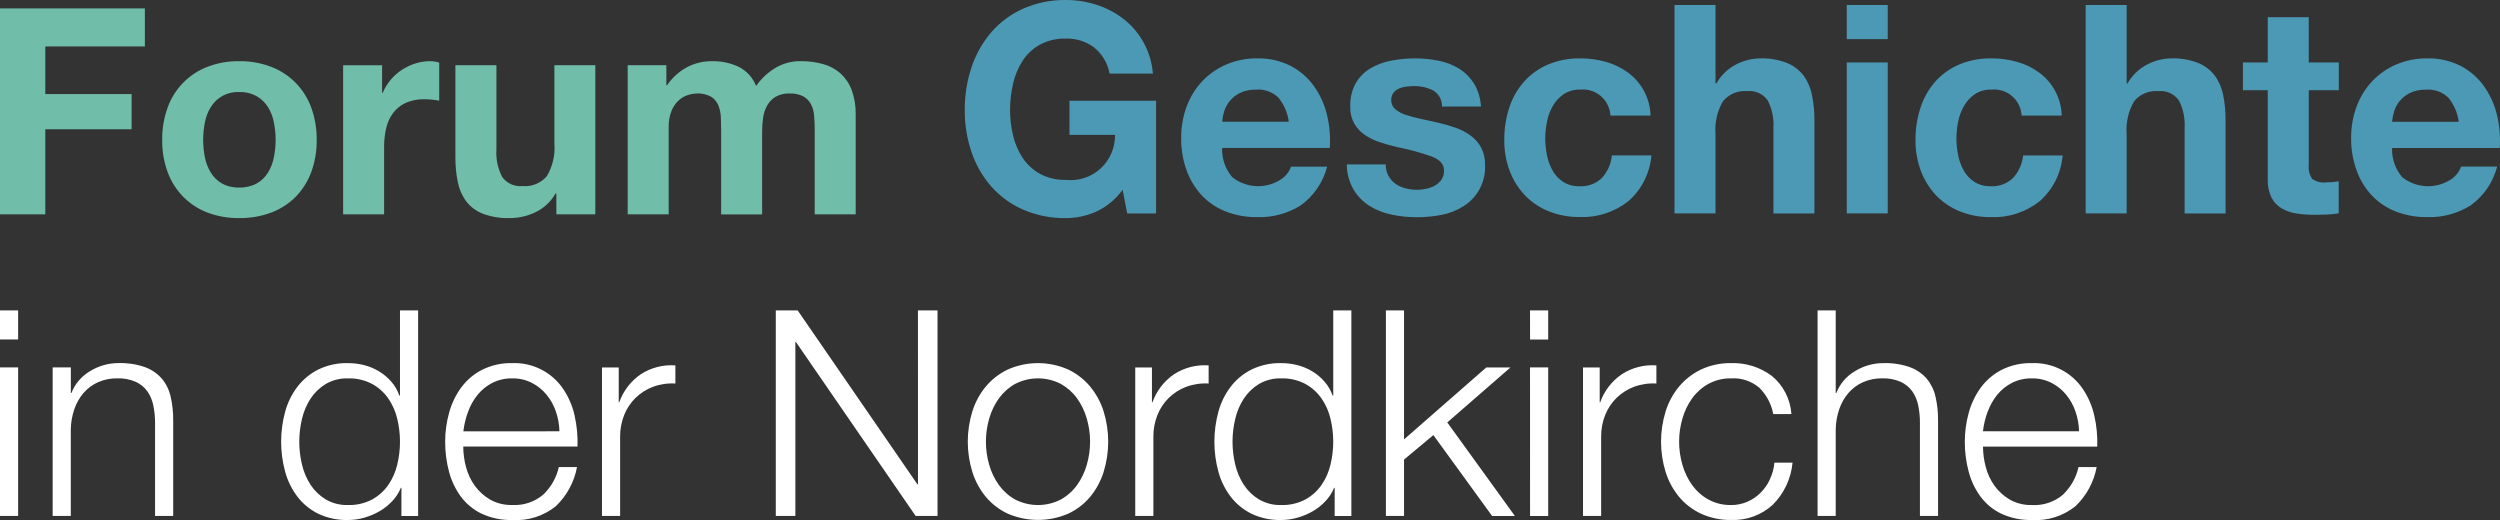
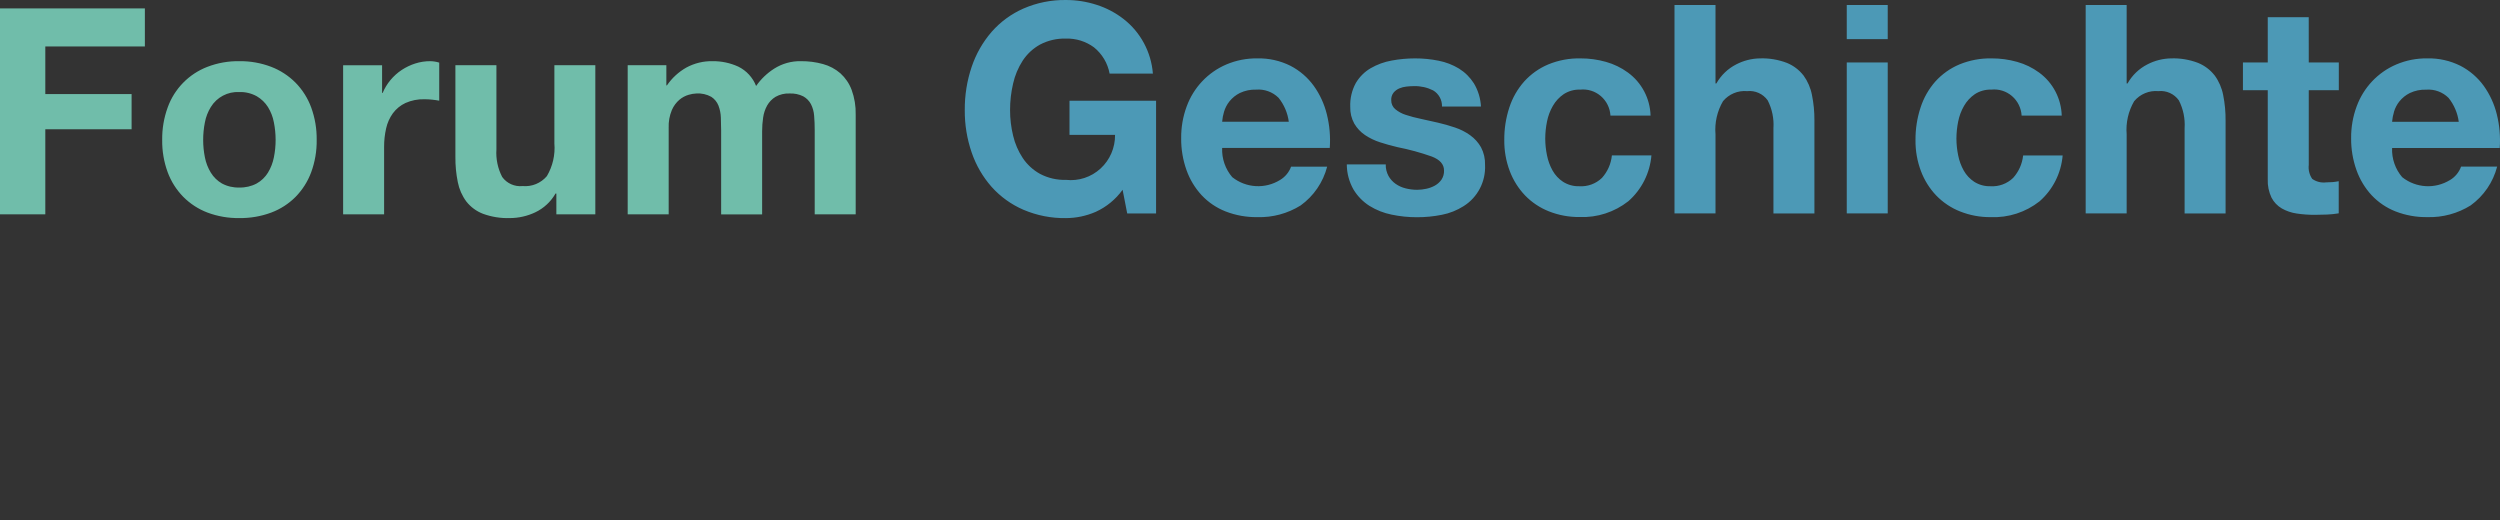
<svg xmlns="http://www.w3.org/2000/svg" width="298" height="62" viewBox="0 0 298 62">
  <rect x="0" y="0" width="298" height="62" fill="#333333" stroke="none" />
  <g fill="none">
-     <path fill="#FFF" d="M0,61.5 L2.161,61.5 L2.161,43.794 L0,43.794 L0,61.5 Z M0,40.466 L2.161,40.466 L2.161,37 L0,37 L0,40.466 Z M19.277,45.115 C18.734,44.504 18.046,44.038 17.276,43.76 C16.279,43.413 15.227,43.25 14.172,43.279 C12.948,43.27 11.746,43.609 10.708,44.257 C9.706,44.85 8.933,45.762 8.512,46.848 L8.445,46.848 L8.445,43.794 L6.277,43.794 L6.277,61.5 L8.44,61.5 L8.44,51.171 C8.454,50.347 8.598,49.531 8.868,48.752 C9.109,48.048 9.481,47.396 9.966,46.831 C10.44,46.289 11.025,45.856 11.681,45.561 C12.41,45.241 13.2,45.083 13.996,45.098 C14.744,45.074 15.487,45.215 16.174,45.51 C16.728,45.76 17.207,46.15 17.564,46.642 C17.918,47.152 18.161,47.731 18.278,48.341 C18.42,49.035 18.489,49.742 18.484,50.451 L18.484,61.5 L20.645,61.5 L20.645,50.108 C20.655,49.15 20.552,48.193 20.336,47.26 C20.16,46.47 19.797,45.735 19.277,45.115 Z M47.679,47.161 L47.61,47.161 C47.395,46.543 47.063,45.973 46.632,45.48 C46.212,45.001 45.72,44.59 45.175,44.262 C44.625,43.93 44.03,43.681 43.408,43.524 C42.775,43.363 42.124,43.283 41.47,43.284 C40.255,43.254 39.05,43.513 37.954,44.039 C36.982,44.523 36.132,45.221 35.467,46.08 C34.788,46.971 34.287,47.985 33.992,49.065 C33.352,51.413 33.352,53.889 33.992,56.237 C34.287,57.318 34.788,58.332 35.467,59.222 C36.13,60.079 36.981,60.772 37.954,61.247 C39.053,61.761 40.257,62.014 41.47,61.985 C42.126,61.982 42.778,61.89 43.408,61.71 C44.05,61.531 44.667,61.272 45.243,60.938 C45.81,60.61 46.324,60.199 46.77,59.72 C47.201,59.263 47.544,58.729 47.782,58.147 L47.85,58.147 L47.85,61.51 L49.84,61.51 L49.84,37 L47.679,37 L47.679,47.161 Z M47.353,55.379 C47.152,56.245 46.792,57.065 46.289,57.798 C45.79,58.515 45.133,59.108 44.369,59.531 C43.477,60.002 42.478,60.232 41.47,60.2 C40.545,60.227 39.63,59.995 38.829,59.531 C38.107,59.095 37.492,58.503 37.028,57.798 C36.546,57.058 36.198,56.24 35.999,55.379 C35.565,53.586 35.565,51.716 35.999,49.923 C36.198,49.063 36.546,48.244 37.028,47.504 C37.492,46.799 38.107,46.207 38.829,45.771 C39.63,45.307 40.545,45.075 41.47,45.102 C42.478,45.07 43.477,45.301 44.369,45.771 C45.133,46.195 45.79,46.788 46.289,47.504 C46.792,48.237 47.152,49.058 47.353,49.923 C47.787,51.716 47.787,53.586 47.353,55.379 Z M68.505,49.58 C68.257,48.441 67.798,47.359 67.15,46.389 C65.798,44.366 63.493,43.191 61.062,43.284 C59.808,43.251 58.565,43.528 57.443,44.09 C56.461,44.597 55.609,45.325 54.956,46.217 C54.302,47.123 53.817,48.141 53.527,49.22 C53.219,50.338 53.063,51.492 53.064,52.651 C53.058,53.862 53.213,55.068 53.527,56.237 C53.81,57.314 54.295,58.326 54.956,59.222 C55.608,60.09 56.462,60.785 57.443,61.247 C58.578,61.764 59.815,62.016 61.062,61.985 C62.939,62.105 64.793,61.518 66.258,60.337 C67.568,59.085 68.45,57.453 68.78,55.671 L66.613,55.671 C66.333,56.927 65.686,58.071 64.755,58.959 C63.725,59.832 62.398,60.274 61.05,60.194 C60.127,60.221 59.214,59.996 58.409,59.543 C57.696,59.125 57.077,58.564 56.591,57.895 C56.105,57.219 55.75,56.456 55.545,55.648 C55.334,54.859 55.224,54.046 55.219,53.229 L68.837,53.229 C68.884,52.002 68.77,50.774 68.498,49.576 L68.505,49.58 Z M55.231,51.416 C55.324,50.612 55.516,49.823 55.802,49.065 C56.068,48.332 56.454,47.647 56.946,47.041 C57.426,46.457 58.022,45.978 58.695,45.634 C59.429,45.268 60.242,45.086 61.062,45.102 C61.871,45.088 62.671,45.271 63.394,45.634 C64.067,45.978 64.663,46.457 65.144,47.041 C65.631,47.637 66.009,48.314 66.258,49.043 C66.521,49.805 66.666,50.604 66.687,51.41 L55.231,51.416 Z M73.822,47.95 L73.753,47.95 L73.753,43.804 L71.758,43.804 L71.758,61.5 L73.919,61.5 L73.919,52.064 C73.909,51.177 74.073,50.297 74.399,49.473 C74.705,48.706 75.166,48.011 75.754,47.431 C76.348,46.853 77.054,46.403 77.829,46.11 C78.684,45.793 79.595,45.659 80.505,45.716 L80.505,43.554 C79.048,43.447 77.596,43.821 76.372,44.618 C75.19,45.43 74.296,46.595 73.816,47.946 L73.822,47.95 Z M109.425,57.73 L109.356,57.73 L95.081,37 L92.475,37 L92.475,61.5 L94.807,61.5 L94.807,40.769 L94.876,40.769 L109.145,61.5 L111.752,61.5 L111.752,37 L109.419,37 L109.425,57.73 Z M129.937,46.063 C129.217,45.208 128.322,44.518 127.313,44.039 C125.029,43.032 122.428,43.032 120.144,44.039 C119.135,44.517 118.24,45.205 117.52,46.059 C116.795,46.934 116.248,47.942 115.908,49.027 C115.176,51.385 115.176,53.909 115.908,56.267 C116.248,57.352 116.795,58.36 117.52,59.235 C118.238,60.086 119.134,60.769 120.144,61.237 C122.433,62.22 125.025,62.22 127.313,61.237 C128.323,60.769 129.219,60.086 129.937,59.235 C130.662,58.36 131.209,57.352 131.549,56.267 C132.281,53.909 132.281,51.385 131.549,49.027 C131.208,47.942 130.658,46.934 129.931,46.059 L129.937,46.063 Z M129.543,55.413 C129.297,56.281 128.902,57.1 128.376,57.833 C127.864,58.54 127.202,59.126 126.438,59.548 C124.736,60.417 122.721,60.417 121.019,59.548 C120.255,59.126 119.593,58.54 119.081,57.833 C118.555,57.1 118.16,56.281 117.915,55.413 C117.389,53.61 117.389,51.693 117.915,49.889 C118.16,49.021 118.555,48.203 119.081,47.47 C119.593,46.763 120.255,46.177 121.019,45.754 C122.721,44.885 124.736,44.885 126.438,45.754 C127.202,46.177 127.864,46.763 128.376,47.47 C128.902,48.203 129.297,49.021 129.543,49.889 C130.069,51.693 130.069,53.61 129.543,55.413 Z M137.38,47.95 L137.312,47.95 L137.312,43.804 L135.322,43.804 L135.322,61.5 L137.483,61.5 L137.483,52.064 C137.474,51.177 137.637,50.297 137.964,49.473 C138.269,48.706 138.73,48.011 139.318,47.431 C139.912,46.853 140.618,46.403 141.394,46.11 C142.248,45.793 143.16,45.659 144.069,45.716 L144.069,43.554 C142.612,43.448 141.161,43.821 139.936,44.618 C138.752,45.429 137.856,46.594 137.375,47.946 L137.38,47.95 Z M158.922,47.161 L158.853,47.161 C158.638,46.543 158.306,45.973 157.875,45.48 C157.455,45.001 156.963,44.59 156.418,44.262 C155.868,43.93 155.273,43.681 154.651,43.524 C154.018,43.363 153.367,43.283 152.713,43.284 C151.498,43.254 150.293,43.513 149.197,44.039 C148.225,44.523 147.375,45.221 146.71,46.08 C146.031,46.971 145.53,47.985 145.235,49.065 C144.595,51.413 144.595,53.889 145.235,56.237 C145.53,57.318 146.031,58.332 146.71,59.222 C147.373,60.079 148.224,60.772 149.197,61.247 C150.296,61.761 151.5,62.014 152.713,61.985 C153.369,61.982 154.021,61.89 154.651,61.71 C155.293,61.531 155.91,61.272 156.486,60.938 C157.053,60.61 157.567,60.199 158.013,59.72 C158.444,59.263 158.787,58.729 159.025,58.147 L159.093,58.147 L159.093,61.51 L161.083,61.51 L161.083,37 L158.922,37 L158.922,47.161 Z M158.596,55.379 C158.395,56.245 158.035,57.065 157.532,57.798 C157.033,58.515 156.376,59.108 155.612,59.531 C154.72,60.002 153.721,60.232 152.713,60.2 C151.788,60.227 150.873,59.995 150.072,59.531 C149.35,59.095 148.735,58.503 148.271,57.798 C147.789,57.058 147.441,56.24 147.242,55.379 C146.808,53.586 146.808,51.716 147.242,49.923 C147.441,49.063 147.789,48.244 148.271,47.504 C148.735,46.8 149.35,46.208 150.072,45.771 C150.873,45.307 151.788,45.075 152.713,45.102 C153.721,45.07 154.72,45.301 155.612,45.771 C156.376,46.195 157.033,46.788 157.532,47.504 C158.035,48.237 158.395,49.058 158.596,49.923 C159.03,51.716 159.03,53.586 158.596,55.379 Z M180.051,43.798 L177.17,43.798 L167.36,52.377 L167.36,37 L165.199,37 L165.199,61.5 L167.36,61.5 L167.36,54.78 L170.858,51.863 L177.862,61.506 L180.577,61.506 L172.516,50.354 L180.051,43.798 Z M182.384,61.504 L184.545,61.504 L184.545,43.794 L182.378,43.794 L182.384,61.504 Z M182.384,40.47 L184.545,40.47 L184.545,37 L182.378,37 L182.384,40.47 Z M190.753,47.95 L190.684,47.95 L190.684,43.804 L188.695,43.804 L188.695,61.5 L190.856,61.5 L190.856,52.064 C190.846,51.177 191.009,50.297 191.336,49.473 C191.641,48.706 192.103,48.01 192.691,47.431 C193.285,46.853 193.991,46.403 194.766,46.11 C195.621,45.793 196.532,45.659 197.442,45.716 L197.442,43.554 C195.985,43.447 194.533,43.821 193.309,44.618 C192.125,45.429 191.228,46.594 190.747,47.946 L190.753,47.95 Z M210.956,57.181 C210.675,57.775 210.292,58.315 209.825,58.776 C209.37,59.22 208.837,59.575 208.252,59.823 C207.655,60.075 207.014,60.203 206.366,60.2 C205.419,60.222 204.484,59.997 203.65,59.548 C202.886,59.126 202.224,58.54 201.712,57.833 C201.186,57.1 200.791,56.282 200.546,55.413 C200.02,53.61 200.02,51.693 200.546,49.889 C200.791,49.021 201.186,48.202 201.712,47.47 C202.224,46.762 202.886,46.177 203.65,45.754 C204.484,45.305 205.419,45.08 206.366,45.102 C207.591,45.027 208.797,45.433 209.727,46.235 C210.579,47.085 211.152,48.174 211.372,49.357 L213.535,49.357 C213.417,47.576 212.566,45.924 211.185,44.793 C209.794,43.762 208.096,43.231 206.366,43.284 C205.129,43.259 203.903,43.517 202.781,44.039 C201.772,44.517 200.877,45.208 200.157,46.063 C199.432,46.938 198.884,47.946 198.545,49.031 C197.813,51.389 197.813,53.913 198.545,56.271 C198.884,57.356 199.432,58.364 200.157,59.239 C200.875,60.091 201.771,60.774 202.781,61.241 C203.906,61.751 205.131,62.003 206.366,61.979 C208.185,62.05 209.959,61.403 211.305,60.177 C212.657,58.83 213.494,57.051 213.672,55.15 L211.511,55.15 C211.446,55.854 211.257,56.54 210.951,57.176 L210.956,57.181 Z M229.651,45.119 C229.107,44.508 228.419,44.042 227.65,43.764 C226.653,43.417 225.601,43.254 224.545,43.284 C223.321,43.274 222.12,43.613 221.081,44.262 C220.079,44.854 219.306,45.767 218.886,46.852 L218.817,46.852 L218.817,37 L216.656,37 L216.656,61.5 L218.817,61.5 L218.817,51.171 C218.832,50.348 218.977,49.531 219.246,48.752 C219.486,48.048 219.859,47.395 220.344,46.831 C220.817,46.289 221.402,45.856 222.059,45.561 C222.788,45.241 223.578,45.083 224.374,45.098 C225.121,45.074 225.865,45.215 226.552,45.51 C227.105,45.76 227.584,46.151 227.941,46.642 C228.294,47.153 228.538,47.731 228.656,48.341 C228.795,49.035 228.862,49.741 228.856,50.449 L228.856,61.498 L231.017,61.498 L231.017,50.108 C231.027,49.15 230.924,48.193 230.708,47.26 C230.53,46.47 230.165,45.735 229.645,45.115 L229.651,45.119 Z M245.908,58.965 C244.878,59.838 243.552,60.28 242.205,60.2 C241.281,60.227 240.368,60.002 239.562,59.548 C238.849,59.131 238.231,58.57 237.746,57.901 C237.259,57.225 236.904,56.462 236.7,55.654 C236.488,54.865 236.378,54.052 236.374,53.235 L249.99,53.235 C250.037,52.007 249.922,50.778 249.648,49.58 C249.399,48.441 248.939,47.359 248.292,46.389 C246.941,44.365 244.636,43.189 242.205,43.284 C240.95,43.251 239.707,43.528 238.585,44.09 C237.603,44.597 236.752,45.325 236.099,46.217 C235.444,47.123 234.959,48.14 234.67,49.22 C234.361,50.337 234.204,51.492 234.206,52.651 C234.199,53.862 234.355,55.068 234.67,56.237 C234.952,57.314 235.437,58.327 236.099,59.222 C236.75,60.09 237.603,60.785 238.585,61.247 C239.72,61.763 240.958,62.016 242.205,61.985 C244.082,62.105 245.935,61.517 247.4,60.337 C248.709,59.085 249.592,57.452 249.923,55.671 L247.76,55.671 C247.481,56.928 246.834,58.073 245.902,58.961 L245.908,58.965 Z M236.94,49.065 C237.205,48.331 237.591,47.647 238.083,47.041 C238.564,46.457 239.159,45.978 239.832,45.634 C240.567,45.268 241.38,45.086 242.201,45.102 C243.009,45.088 243.809,45.271 244.532,45.634 C245.205,45.978 245.801,46.457 246.282,47.041 C246.769,47.637 247.146,48.315 247.396,49.043 C247.659,49.805 247.804,50.604 247.825,51.41 L236.368,51.41 C236.459,50.607 236.649,49.818 236.934,49.061 L236.94,49.065 Z" />
    <path fill="#4C99B6" d="M127.485,16.076 L132.914,16.076 C132.932,17.603 132.303,19.065 131.185,20.091 C130.067,21.116 128.567,21.608 127.067,21.44 C125.992,21.474 124.926,21.228 123.972,20.727 C123.144,20.271 122.436,19.621 121.908,18.831 C121.373,18.019 120.984,17.118 120.762,16.169 C120.52,15.173 120.398,14.15 120.4,13.125 C120.398,12.058 120.519,10.996 120.762,9.958 C120.98,8.986 121.368,8.061 121.908,7.227 C122.432,6.429 123.141,5.773 123.972,5.313 C124.926,4.812 125.992,4.567 127.067,4.6 C128.263,4.565 129.436,4.932 130.403,5.644 C131.376,6.427 132.038,7.539 132.266,8.775 L137.425,8.775 C137.223,6.205 135.955,3.841 133.934,2.269 C132.974,1.522 131.891,0.951 130.736,0.581 C129.552,0.196 128.316,0 127.073,0.001 C125.33,-0.025 123.601,0.321 122,1.016 C120.547,1.653 119.25,2.603 118.199,3.8 C117.148,5.016 116.342,6.429 115.826,7.958 C115.264,9.62 114.985,11.367 115.001,13.125 C114.986,14.848 115.266,16.56 115.826,18.187 C116.343,19.695 117.149,21.084 118.199,22.275 C119.256,23.453 120.553,24.385 122,25.007 C123.605,25.689 125.332,26.026 127.073,25.998 C128.291,25.993 129.496,25.738 130.615,25.25 C131.888,24.669 132.99,23.764 133.814,22.623 L134.364,25.442 L137.804,25.442 L137.804,12.005 L127.485,12.005 L127.485,16.076 Z M158.164,13.641 C157.865,12.413 157.334,11.255 156.6,10.231 C155.873,9.229 154.924,8.413 153.831,7.847 C152.603,7.232 151.246,6.927 149.876,6.96 C148.607,6.942 147.348,7.188 146.178,7.685 C143.984,8.621 142.272,10.435 141.449,12.695 C141.006,13.897 140.785,15.171 140.796,16.453 C140.781,17.757 140.996,19.053 141.432,20.281 C141.827,21.392 142.441,22.41 143.238,23.273 C144.037,24.121 145.012,24.781 146.092,25.204 C147.299,25.672 148.583,25.902 149.876,25.882 C151.693,25.938 153.486,25.454 155.035,24.491 C156.593,23.371 157.713,21.733 158.199,19.863 L153.9,19.863 C153.655,20.526 153.194,21.085 152.593,21.446 C150.808,22.554 148.531,22.423 146.883,21.116 C146.058,20.154 145.628,18.909 145.68,17.636 L158.508,17.636 C158.604,16.294 158.488,14.946 158.164,13.641 Z M145.68,14.511 C145.712,14.109 145.787,13.713 145.903,13.328 C146.038,12.871 146.26,12.445 146.557,12.075 C146.894,11.658 147.316,11.32 147.795,11.083 C148.402,10.797 149.068,10.66 149.738,10.683 C150.724,10.605 151.695,10.96 152.404,11.657 C153.064,12.476 153.486,13.464 153.624,14.511 L145.68,14.511 Z M175.258,16.128 C174.705,15.732 174.096,15.422 173.452,15.206 C172.769,14.973 172.075,14.775 171.372,14.615 C170.684,14.453 170.007,14.302 169.342,14.163 C168.743,14.041 168.152,13.884 167.571,13.693 C167.113,13.551 166.687,13.32 166.316,13.014 C166,12.748 165.823,12.351 165.834,11.936 C165.818,11.616 165.915,11.301 166.109,11.049 C166.291,10.83 166.521,10.657 166.78,10.544 C167.059,10.424 167.355,10.348 167.657,10.318 C167.954,10.284 168.252,10.267 168.551,10.266 C169.337,10.247 170.116,10.42 170.821,10.77 C171.5,11.167 171.909,11.908 171.887,12.701 L176.531,12.701 C176.481,11.723 176.191,10.772 175.688,9.935 C175.236,9.222 174.63,8.621 173.917,8.178 C173.169,7.724 172.348,7.406 171.492,7.239 C170.569,7.051 169.63,6.958 168.689,6.96 C167.743,6.959 166.799,7.046 165.869,7.221 C164.998,7.378 164.161,7.684 163.392,8.126 C162.664,8.55 162.055,9.155 161.621,9.883 C161.142,10.753 160.91,11.741 160.95,12.736 C160.928,13.435 161.094,14.127 161.432,14.737 C161.751,15.279 162.185,15.743 162.704,16.094 C163.263,16.468 163.871,16.761 164.51,16.964 C165.186,17.184 165.88,17.377 166.591,17.543 C167.974,17.815 169.336,18.187 170.666,18.657 C171.641,19.028 172.128,19.585 172.128,20.327 C172.143,20.716 172.035,21.1 171.819,21.423 C171.615,21.71 171.351,21.948 171.045,22.119 C170.722,22.298 170.374,22.427 170.013,22.502 C169.657,22.58 169.294,22.621 168.93,22.623 C168.46,22.625 167.992,22.566 167.537,22.449 C167.112,22.344 166.71,22.161 166.35,21.91 C166.004,21.664 165.716,21.343 165.507,20.971 C165.28,20.55 165.167,20.076 165.181,19.596 L160.538,19.596 C160.542,20.654 160.82,21.692 161.346,22.606 C161.821,23.388 162.469,24.049 163.237,24.537 C164.046,25.04 164.937,25.394 165.869,25.581 C166.864,25.791 167.878,25.896 168.895,25.894 C169.894,25.897 170.89,25.8 171.87,25.604 C172.794,25.425 173.677,25.073 174.473,24.566 C176.138,23.519 177.113,21.642 177.018,19.66 C177.042,18.928 176.876,18.202 176.536,17.555 C176.217,16.993 175.781,16.508 175.258,16.133 L175.258,16.128 Z M190.953,21.207 C190.229,21.904 189.25,22.263 188.253,22.199 C187.574,22.221 186.904,22.039 186.327,21.677 C185.808,21.339 185.378,20.879 185.072,20.337 C184.752,19.769 184.526,19.152 184.401,18.51 C184.265,17.858 184.195,17.194 184.193,16.527 C184.195,15.845 184.265,15.165 184.401,14.497 C184.529,13.834 184.768,13.196 185.106,12.613 C185.427,12.056 185.868,11.581 186.396,11.221 C186.98,10.845 187.664,10.657 188.356,10.682 C189.245,10.588 190.134,10.865 190.816,11.45 C191.498,12.034 191.914,12.876 191.967,13.778 L196.748,13.778 C196.687,11.736 195.688,9.838 194.047,8.646 C193.258,8.068 192.373,7.638 191.434,7.376 C190.444,7.096 189.419,6.955 188.391,6.959 C187.071,6.933 185.76,7.179 184.538,7.684 C183.452,8.142 182.478,8.835 181.684,9.713 C180.888,10.61 180.285,11.665 179.913,12.81 C179.502,14.061 179.298,15.372 179.311,16.69 C179.296,17.955 179.518,19.212 179.964,20.395 C180.373,21.476 180.993,22.462 181.787,23.295 C182.589,24.123 183.557,24.769 184.624,25.191 C185.79,25.653 187.034,25.884 188.286,25.869 C190.383,25.956 192.443,25.288 194.1,23.985 C195.684,22.595 196.671,20.636 196.851,18.522 L192.138,18.522 C192.038,19.523 191.623,20.464 190.953,21.207 Z M214.975,8.994 C214.458,8.329 213.776,7.813 212.999,7.498 C211.972,7.105 210.879,6.922 209.782,6.959 C208.801,6.975 207.836,7.219 206.963,7.672 C205.967,8.178 205.141,8.971 204.588,9.951 L204.487,9.951 L204.487,0.593 L199.601,0.593 L199.601,25.436 L204.487,25.436 L204.487,16.012 C204.373,14.634 204.685,13.254 205.381,12.063 C206.093,11.21 207.171,10.762 208.27,10.863 C209.217,10.761 210.147,11.179 210.706,11.959 C211.232,12.982 211.469,14.131 211.394,15.282 L211.394,25.442 L216.279,25.442 L216.279,14.371 C216.288,13.349 216.189,12.328 215.986,11.327 C215.826,10.484 215.482,9.688 214.981,8.996 L214.975,8.994 Z M220.134,4.662 L225.017,4.662 L225.017,0.593 L220.134,0.593 L220.134,4.662 Z M220.134,25.434 L225.017,25.434 L225.017,7.447 L220.134,7.447 L220.134,25.434 Z M239.964,21.207 C239.24,21.904 238.261,22.263 237.264,22.199 C236.585,22.22 235.915,22.039 235.338,21.677 C234.819,21.339 234.388,20.879 234.082,20.337 C233.763,19.768 233.537,19.152 233.412,18.51 C233.277,17.858 233.208,17.194 233.205,16.527 C233.207,15.845 233.277,15.165 233.412,14.497 C233.541,13.834 233.779,13.197 234.117,12.613 C234.438,12.057 234.879,11.581 235.406,11.221 C235.991,10.845 236.675,10.657 237.367,10.682 C238.256,10.587 239.145,10.864 239.827,11.449 C240.509,12.034 240.925,12.876 240.978,13.778 L245.759,13.778 C245.697,11.736 244.699,9.839 243.059,8.646 C242.27,8.068 241.385,7.638 240.445,7.376 C239.454,7.096 238.43,6.955 237.401,6.959 C236.082,6.933 234.771,7.18 233.549,7.684 C232.463,8.143 231.489,8.835 230.695,9.713 C229.9,10.615 229.298,11.674 228.929,12.823 C228.519,14.074 228.315,15.385 228.327,16.703 C228.312,17.968 228.535,19.226 228.982,20.408 C229.39,21.489 230.01,22.475 230.803,23.308 C231.606,24.135 232.573,24.781 233.641,25.204 C234.807,25.667 236.051,25.897 237.304,25.882 C239.4,25.968 241.46,25.301 243.116,23.998 C244.701,22.609 245.688,20.649 245.868,18.535 L241.156,18.535 C241.051,19.532 240.633,20.468 239.964,21.207 Z M263.987,8.994 C263.469,8.329 262.787,7.813 262.01,7.498 C260.984,7.105 259.891,6.922 258.794,6.959 C257.812,6.975 256.848,7.219 255.974,7.672 C254.978,8.179 254.152,8.971 253.601,9.951 L253.497,9.951 L253.497,0.593 L248.613,0.593 L248.613,25.436 L253.497,25.436 L253.497,16.012 C253.384,14.634 253.696,13.254 254.392,12.063 C255.104,11.211 256.182,10.763 257.281,10.863 C258.228,10.761 259.157,11.179 259.717,11.959 C260.242,12.982 260.48,14.131 260.405,15.282 L260.405,25.442 L265.289,25.442 L265.289,14.371 C265.299,13.349 265.203,12.329 265.002,11.327 C264.84,10.484 264.495,9.687 263.992,8.996 L263.987,8.994 Z M275.2,2.053 L270.316,2.053 L270.316,7.446 L267.358,7.446 L267.358,10.751 L270.316,10.751 L270.316,21.364 C270.284,22.12 270.438,22.873 270.763,23.556 C271.042,24.093 271.465,24.539 271.984,24.843 C272.537,25.157 273.144,25.364 273.772,25.452 C274.484,25.559 275.202,25.611 275.922,25.608 C276.403,25.608 276.895,25.597 277.401,25.574 C277.861,25.553 278.32,25.505 278.775,25.429 L278.775,21.601 C278.538,21.649 278.299,21.684 278.059,21.706 C277.805,21.729 277.543,21.74 277.268,21.74 C276.685,21.811 276.097,21.662 275.615,21.323 C275.281,20.836 275.135,20.242 275.204,19.653 L275.204,10.753 L278.787,10.753 L278.787,7.447 L275.204,7.447 L275.2,2.053 Z M292.052,21.451 C290.267,22.557 287.991,22.425 286.342,21.12 C285.517,20.158 285.086,18.913 285.138,17.641 L297.968,17.641 C298.063,16.297 297.946,14.946 297.623,13.639 C297.323,12.411 296.792,11.254 296.059,10.229 C295.332,9.228 294.383,8.412 293.289,7.846 C292.062,7.231 290.705,6.926 289.335,6.959 C288.067,6.94 286.808,7.187 285.638,7.684 C283.444,8.619 281.732,10.433 280.909,12.694 C280.466,13.896 280.245,15.169 280.255,16.452 C280.24,17.756 280.456,19.052 280.893,20.279 C281.287,21.39 281.901,22.409 282.697,23.271 C283.497,24.12 284.472,24.78 285.554,25.203 C286.76,25.67 288.044,25.901 289.337,25.881 C291.154,25.936 292.947,25.452 294.496,24.489 C296.054,23.369 297.174,21.732 297.66,19.862 L293.361,19.862 C293.118,20.527 292.658,21.088 292.057,21.452 L292.052,21.451 Z M285.361,13.332 C285.496,12.875 285.718,12.449 286.015,12.079 C286.353,11.663 286.776,11.325 287.255,11.088 C287.862,10.801 288.527,10.664 289.196,10.688 C290.182,10.61 291.153,10.965 291.862,11.662 C292.522,12.48 292.945,13.468 293.083,14.515 L285.138,14.515 C285.172,14.112 285.248,13.714 285.366,13.328 L285.361,13.332 Z" />
    <path fill="#70BDAA" d="M0,25.548 L5.401,25.548 L5.401,15.406 L15.687,15.406 L15.687,11.211 L5.401,11.211 L5.401,5.538 L17.269,5.538 L17.269,1 L0,1 L0,25.548 Z M35.226,9.853 C34.401,9.025 33.411,8.381 32.319,7.962 C31.106,7.501 29.816,7.274 28.518,7.292 C27.225,7.273 25.941,7.5 24.734,7.962 C22.52,8.81 20.787,10.58 19.987,12.81 C19.537,14.049 19.315,15.36 19.333,16.678 C19.314,17.991 19.536,19.296 19.987,20.529 C20.394,21.629 21.029,22.631 21.85,23.468 C22.668,24.292 23.654,24.931 24.74,25.342 C25.95,25.793 27.233,26.014 28.524,25.995 C29.82,26.013 31.109,25.792 32.325,25.342 C33.418,24.934 34.409,24.295 35.232,23.468 C36.053,22.631 36.688,21.629 37.095,20.529 C37.546,19.296 37.768,17.991 37.749,16.678 C37.767,15.36 37.545,14.049 37.095,12.81 C36.689,11.703 36.052,10.695 35.226,9.853 Z M32.646,18.758 C32.521,19.402 32.282,20.019 31.941,20.58 C31.61,21.117 31.149,21.561 30.599,21.87 C29.96,22.209 29.242,22.375 28.518,22.351 C27.799,22.377 27.087,22.211 26.454,21.87 C25.912,21.557 25.457,21.114 25.13,20.58 C24.788,20.019 24.55,19.402 24.424,18.758 C24.286,18.073 24.217,17.377 24.218,16.678 C24.217,15.974 24.286,15.271 24.424,14.581 C24.546,13.935 24.785,13.318 25.13,12.759 C25.847,11.588 27.147,10.903 28.518,10.971 C29.244,10.947 29.963,11.119 30.599,11.469 C31.144,11.785 31.604,12.227 31.941,12.759 C32.286,13.318 32.525,13.935 32.646,14.581 C32.784,15.271 32.854,15.974 32.854,16.678 C32.855,17.377 32.785,18.073 32.646,18.758 Z M49.501,7.567 C48.929,7.75 48.385,8.01 47.884,8.34 C47.38,8.673 46.928,9.079 46.542,9.544 C46.158,10.005 45.845,10.52 45.614,11.074 L45.545,11.074 L45.545,7.779 L40.901,7.779 L40.901,25.548 L45.786,25.548 L45.786,17.538 C45.78,16.786 45.861,16.036 46.026,15.303 C46.17,14.652 46.445,14.038 46.835,13.498 C47.225,12.973 47.739,12.554 48.331,12.277 C49.045,11.96 49.821,11.807 50.602,11.83 C50.912,11.831 51.222,11.848 51.531,11.882 C51.852,11.916 52.127,11.956 52.356,12.002 L52.356,7.464 C52.011,7.356 51.652,7.298 51.29,7.292 C50.683,7.29 50.079,7.383 49.501,7.567 Z M66.082,17.091 C66.196,18.453 65.883,19.816 65.188,20.993 C64.475,21.836 63.397,22.278 62.298,22.179 C61.35,22.279 60.421,21.867 59.861,21.096 C59.336,20.085 59.098,18.949 59.173,17.813 L59.173,7.773 L54.284,7.773 L54.284,18.707 C54.273,19.717 54.369,20.725 54.571,21.715 C54.734,22.549 55.08,23.335 55.586,24.018 C56.101,24.674 56.785,25.179 57.564,25.48 C58.593,25.856 59.685,26.031 60.78,25.995 C61.827,25.992 62.861,25.757 63.807,25.308 C64.819,24.826 65.659,24.046 66.215,23.073 L66.318,23.073 L66.318,25.548 L70.963,25.548 L70.963,7.773 L66.083,7.773 L66.082,17.091 Z M101.515,10.713 C101.232,9.956 100.772,9.278 100.173,8.736 C99.576,8.22 98.871,7.844 98.109,7.636 C97.257,7.401 96.378,7.285 95.494,7.292 C94.357,7.264 93.238,7.575 92.278,8.186 C91.432,8.725 90.702,9.426 90.128,10.249 C89.735,9.244 88.98,8.422 88.012,7.945 C87.047,7.502 85.996,7.279 84.933,7.292 C83.848,7.271 82.775,7.532 81.82,8.048 C80.892,8.571 80.098,9.301 79.497,10.18 L79.429,10.18 L79.429,7.773 L74.821,7.773 L74.821,25.548 L79.706,25.548 L79.706,15.234 C79.677,14.51 79.807,13.789 80.084,13.12 C80.289,12.642 80.601,12.219 80.996,11.882 C81.318,11.612 81.693,11.413 82.097,11.297 C82.393,11.207 82.699,11.155 83.008,11.143 C83.625,11.103 84.239,11.24 84.78,11.538 C85.17,11.789 85.471,12.156 85.64,12.587 C85.815,13.045 85.912,13.529 85.927,14.019 C85.948,14.535 85.961,15.058 85.961,15.584 L85.961,25.554 L90.846,25.554 L90.846,15.647 C90.845,15.1 90.885,14.554 90.966,14.013 C91.036,13.506 91.199,13.017 91.448,12.569 C91.689,12.146 92.034,11.79 92.451,11.538 C92.96,11.253 93.538,11.116 94.12,11.143 C94.685,11.116 95.248,11.234 95.754,11.486 C96.141,11.701 96.458,12.024 96.665,12.415 C96.882,12.843 97.011,13.311 97.044,13.79 C97.088,14.317 97.113,14.879 97.113,15.475 L97.113,25.548 L101.998,25.548 L101.998,13.658 C102.022,12.655 101.859,11.656 101.516,10.713 L101.515,10.713 Z" />
  </g>
</svg>